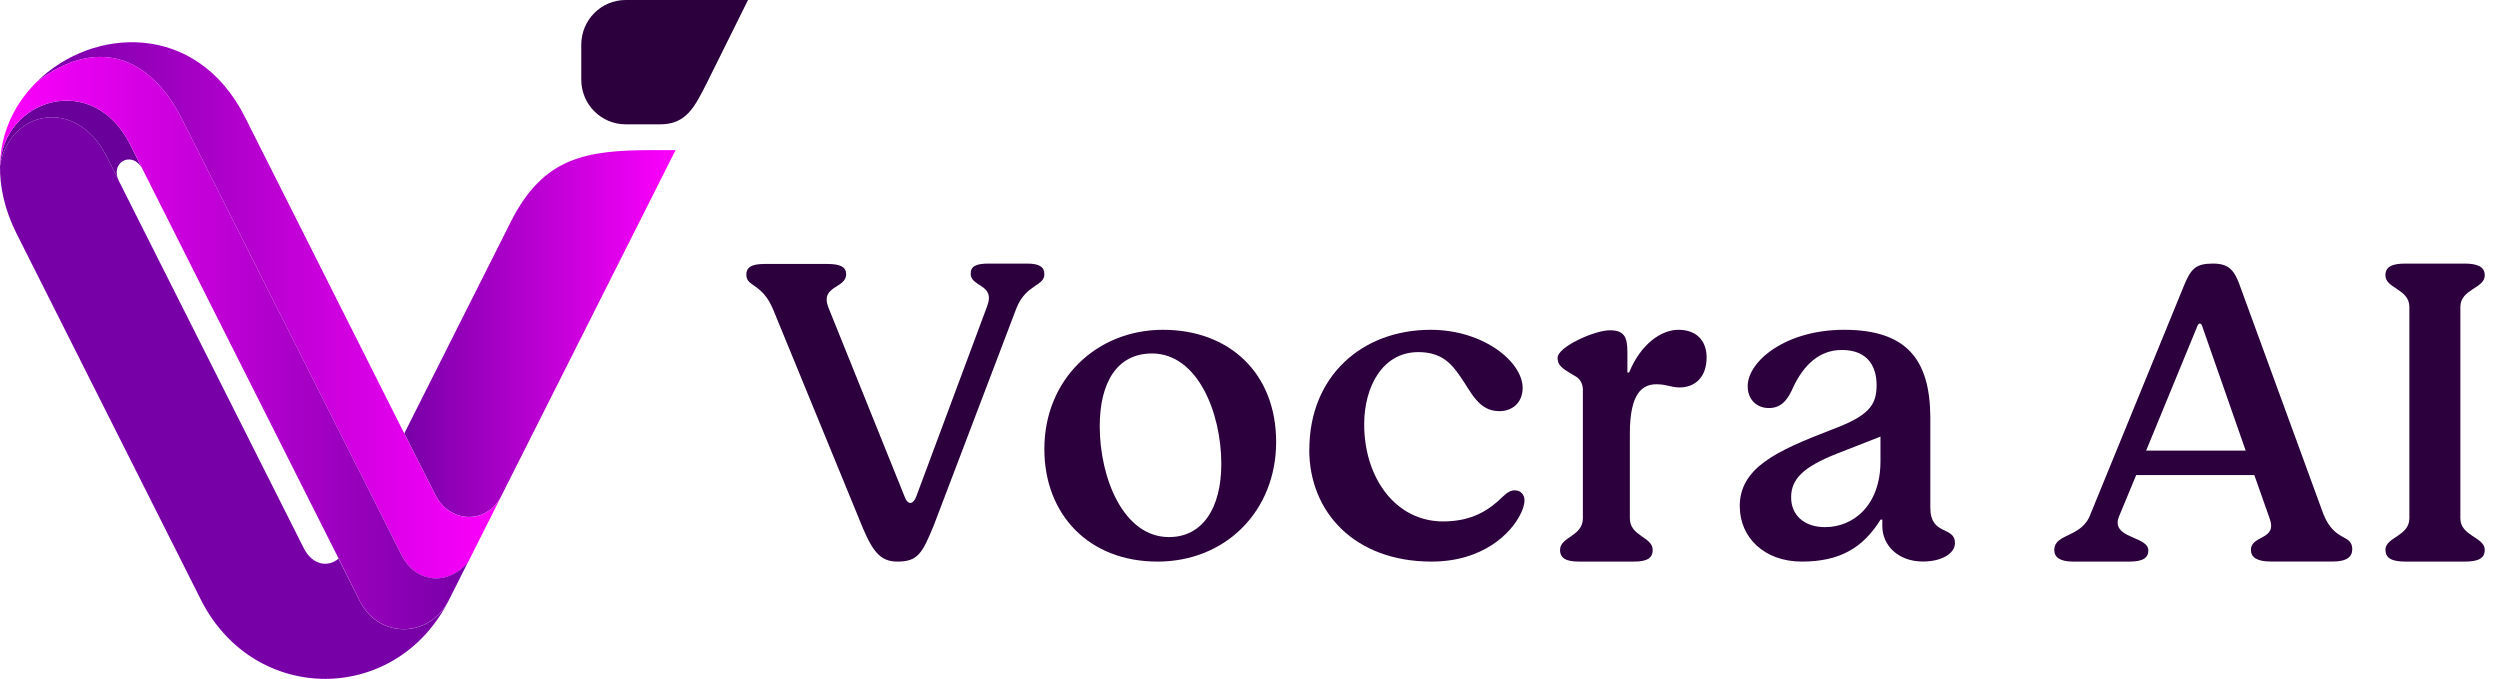
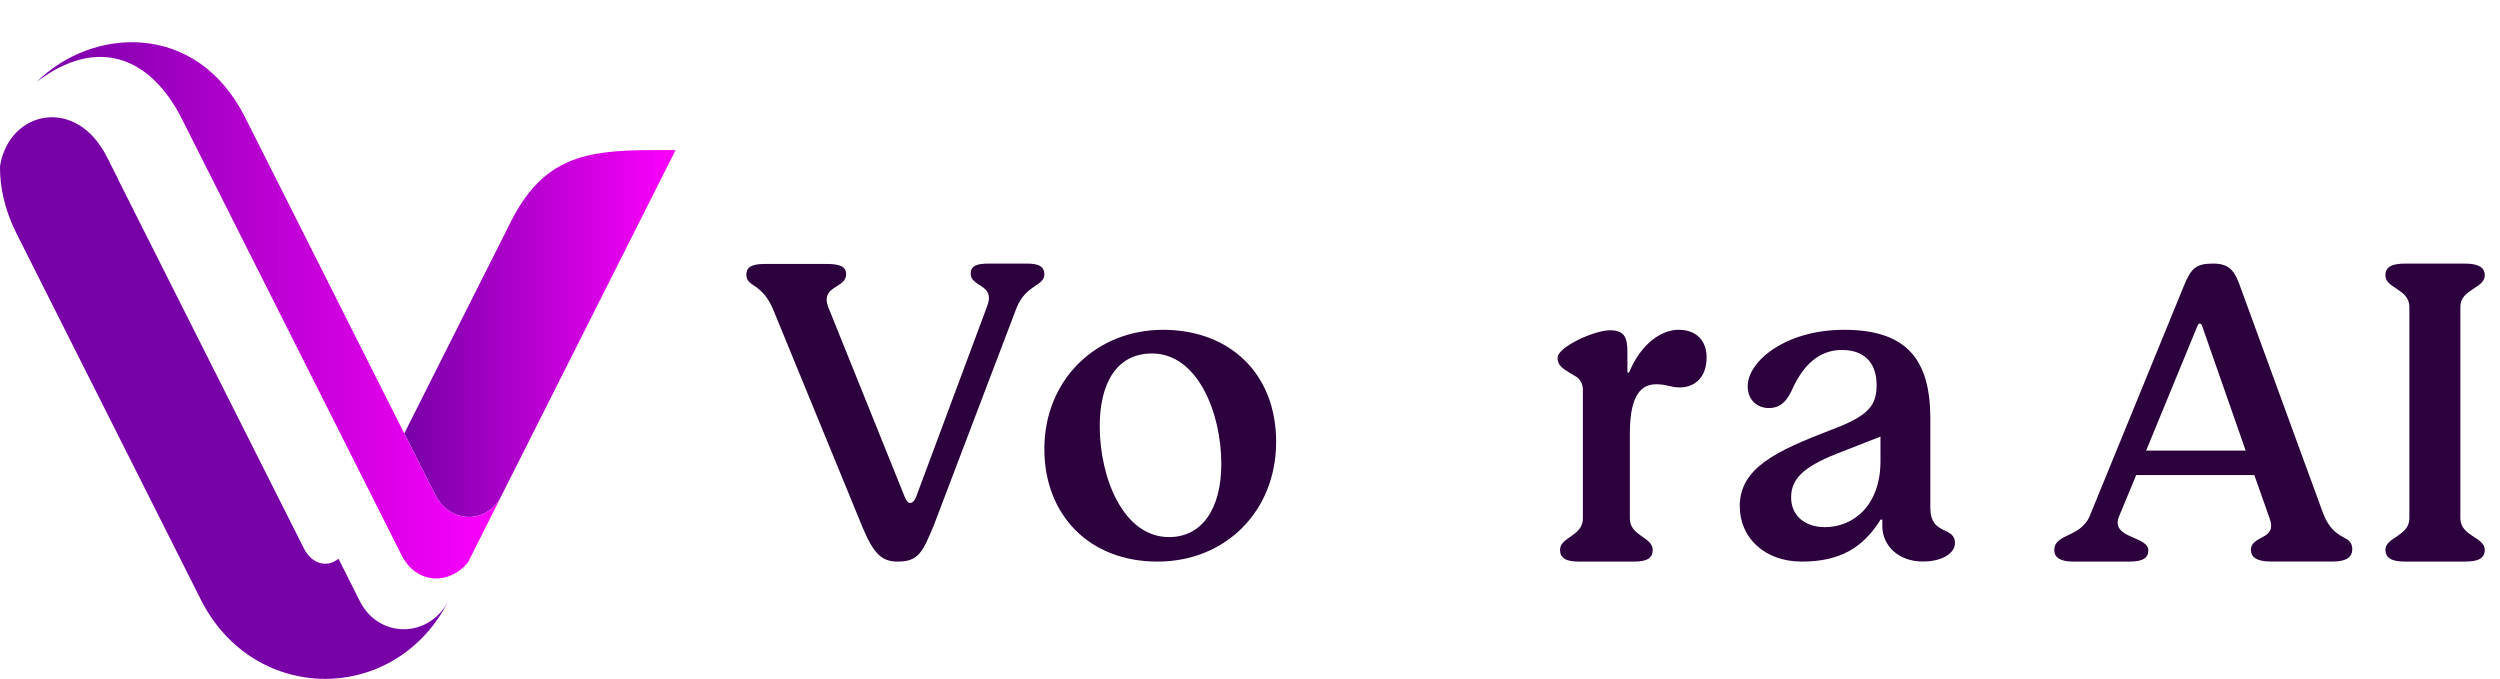
<svg xmlns="http://www.w3.org/2000/svg" width="151" height="41" viewBox="0 0 151 41" fill="none">
  <path fill-rule="evenodd" clip-rule="evenodd" d="M24.418 26.175L26.292 29.886C27.143 31.582 29.285 31.677 30.204 30.102C30.231 30.051 30.261 30 30.288 29.946L30.657 29.208L40.805 9.067H39.42C35.347 9.067 32.812 9.509 30.848 13.405L24.421 26.175H24.418Z" fill="url(#paint0_linear_2956_1163)" />
  <path fill-rule="evenodd" clip-rule="evenodd" d="M0.001 10.032C-0.016 11.296 0.282 12.669 0.99 14.089L12.177 36.308C15.416 42.589 23.945 42.572 27.123 36.23C25.943 38.581 22.892 38.581 21.742 36.328L20.445 33.745C19.771 34.304 18.846 34.099 18.346 33.107L7.189 10.949C7.162 10.902 7.142 10.851 7.125 10.807V10.801L6.451 9.465C4.58 5.775 0.537 6.689 0.001 10.032Z" fill="#7700A7" />
-   <path fill-rule="evenodd" clip-rule="evenodd" d="M0.001 10.032C0.537 6.689 4.577 5.775 6.451 9.465L7.125 10.801C7.091 10.713 7.068 10.629 7.061 10.548C7.061 10.521 7.055 10.501 7.055 10.477C7.055 10.45 7.048 10.43 7.048 10.409C7.048 10.352 7.055 10.298 7.065 10.244C7.088 10.113 7.142 9.994 7.226 9.9C7.239 9.883 7.252 9.863 7.272 9.846C7.319 9.795 7.38 9.752 7.443 9.718C7.467 9.704 7.49 9.694 7.51 9.688C7.554 9.667 7.598 9.654 7.645 9.647C7.762 9.623 7.886 9.63 8.01 9.664C8.047 9.674 8.087 9.691 8.121 9.708C8.174 9.735 8.228 9.768 8.278 9.809C8.295 9.822 8.315 9.836 8.332 9.853C8.349 9.866 8.365 9.88 8.379 9.9C8.396 9.917 8.412 9.937 8.429 9.954C8.459 9.991 8.489 10.032 8.52 10.075C8.55 10.123 8.577 10.17 8.603 10.22L7.866 8.74C5.603 4.223 0.175 5.994 0.001 10.032Z" fill="#680099" />
  <path fill-rule="evenodd" clip-rule="evenodd" d="M2.22 4.945C5.841 2.182 9.069 3.387 10.984 7.178L24.247 33.515C25.118 35.269 27.09 35.377 28.26 33.977L30.288 29.95C30.261 30.004 30.231 30.054 30.204 30.105C29.285 31.68 27.143 31.586 26.292 29.889L24.418 26.179L14.802 7.084C11.879 1.262 5.579 1.616 2.22 4.945Z" fill="url(#paint1_linear_2956_1163)" />
-   <path fill-rule="evenodd" clip-rule="evenodd" d="M0.001 10.032C0.172 5.994 5.6 4.223 7.866 8.74L8.59 10.177L13.076 19.092L20.451 33.734L21.742 36.322C22.892 38.575 25.943 38.575 27.123 36.224L28.256 33.971C27.09 35.37 25.118 35.262 24.243 33.508L10.984 7.178C9.069 3.383 5.841 2.182 2.22 4.945C2.049 5.11 1.892 5.286 1.737 5.464C1.687 5.525 1.637 5.586 1.587 5.647C1.519 5.728 1.456 5.812 1.392 5.9C1.318 6.001 1.248 6.105 1.177 6.21C0.939 6.574 0.732 6.962 0.557 7.37C0.51 7.482 0.463 7.596 0.423 7.711C0.383 7.826 0.343 7.944 0.306 8.062C0.266 8.19 0.229 8.321 0.199 8.456C0.182 8.517 0.172 8.581 0.155 8.645C0.138 8.709 0.128 8.773 0.118 8.838C0.108 8.898 0.095 8.962 0.085 9.026C0.071 9.094 0.064 9.158 0.058 9.225C0.051 9.283 0.041 9.34 0.038 9.397C0.014 9.603 0.001 9.812 0.001 10.028L0.001 10.032Z" fill="url(#paint2_linear_2956_1163)" />
-   <path fill-rule="evenodd" clip-rule="evenodd" d="M39.89 7.509H37.791C36.309 7.509 35.109 6.301 35.109 4.81V2.698C35.109 1.208 36.309 0 37.791 0H45.18C45.18 0 42.766 4.874 42.659 5.08C41.965 6.436 41.452 7.509 39.89 7.509Z" fill="#2B003C" />
  <path d="M52.13 31.927L46.737 18.788C46.052 17.054 45.079 17.363 45.079 16.59C45.079 16.175 45.343 15.943 46.186 15.943H49.95C50.765 15.943 51.107 16.125 51.107 16.562C51.107 17.441 49.529 17.236 50.029 18.556L54.635 29.988C54.871 30.607 55.186 30.402 55.343 29.988L59.63 18.478C60.13 17.158 58.63 17.34 58.63 16.539C58.63 16.075 58.945 15.92 59.737 15.92H62.029C62.792 15.92 63.079 16.13 63.079 16.567C63.079 17.29 61.973 17.163 61.394 18.61L56.394 31.75C55.709 33.406 55.445 33.92 54.209 33.92C53.237 33.92 52.76 33.402 52.13 31.927Z" fill="#2B003C" />
  <path d="M63.079 27.118C63.079 22.91 66.238 19.92 70.247 19.92C74.255 19.92 77.079 22.542 77.079 26.695C77.079 30.848 74.047 33.92 69.912 33.92C65.777 33.92 63.079 31.09 63.079 27.118ZM73.767 28.017C73.767 24.921 72.33 21.35 69.582 21.35C67.476 21.35 66.424 23.096 66.424 25.745C66.424 28.841 67.838 32.44 70.608 32.44C72.61 32.44 73.767 30.722 73.767 28.021V28.017Z" fill="#2B003C" />
-   <path d="M79.084 27.157C79.084 22.719 82.266 19.92 86.411 19.92C89.593 19.92 91.968 21.849 91.968 23.434C91.968 24.253 91.413 24.834 90.557 24.834C89.311 24.834 88.868 23.699 88.207 22.747C87.652 21.952 87.073 21.268 85.662 21.268C83.507 21.268 82.397 23.355 82.397 25.628C82.397 28.877 84.305 31.494 87.156 31.494C88.927 31.494 89.948 30.806 90.78 29.988C91.058 29.723 91.252 29.616 91.5 29.616C91.861 29.616 92.079 29.904 92.079 30.197C92.079 30.513 91.968 30.778 91.856 31.015C91.277 32.228 89.559 33.92 86.465 33.92C81.848 33.92 79.079 30.96 79.079 27.157H79.084Z" fill="#2B003C" />
  <path d="M94.227 33.213C94.227 32.424 95.606 32.395 95.606 31.31V23.674C95.632 23.21 95.459 22.942 95.237 22.775C94.474 22.311 94.079 22.149 94.079 21.608C94.079 20.958 96.3 19.949 97.237 19.949C98.1 19.949 98.295 20.356 98.295 21.255V22.502H98.395C99.111 20.762 100.343 19.92 101.379 19.92C102.537 19.92 103.079 20.652 103.079 21.58C103.079 22.828 102.338 23.401 101.453 23.401C100.911 23.401 100.69 23.21 100.048 23.21C99.232 23.21 98.443 23.698 98.443 26.174V31.31C98.443 32.395 99.822 32.424 99.822 33.213C99.822 33.729 99.453 33.92 98.686 33.92H95.359C94.617 33.92 94.227 33.729 94.227 33.213Z" fill="#2B003C" />
  <path d="M105.079 30.593C105.079 28.242 107.31 27.239 110.583 25.97C112.87 25.125 113.347 24.493 113.347 23.252C113.347 22.142 112.814 21.138 111.247 21.138C109.891 21.138 108.961 22.035 108.325 23.354C107.979 24.172 107.581 24.646 106.838 24.646C106.146 24.646 105.561 24.172 105.561 23.326C105.561 21.821 107.848 19.92 111.383 19.92C115.185 19.92 116.564 21.742 116.592 25.176V30.668C116.592 32.382 118.079 31.75 118.079 32.805C118.079 33.414 117.308 33.916 116.139 33.916C114.675 33.916 113.693 32.963 113.693 31.778V31.383H113.586C112.524 33.098 111.112 33.92 108.83 33.92C106.548 33.92 105.084 32.443 105.084 30.593H105.079ZM113.581 27.847V26.37L110.948 27.401C108.877 28.219 108.184 28.958 108.184 30.041C108.184 31.123 108.984 31.839 110.233 31.839C111.935 31.839 113.581 30.542 113.581 27.852V27.847Z" fill="#2B003C" />
  <path d="M142.075 33.192C142.075 33.606 141.763 33.916 140.929 33.916H137.152C136.318 33.916 135.956 33.657 135.956 33.22C135.956 32.287 137.597 32.651 137.074 31.281L136.162 28.696H129.025L127.985 31.203C127.934 31.331 127.907 31.436 127.907 31.567C127.907 32.523 129.759 32.446 129.759 33.247C129.759 33.688 129.447 33.92 128.613 33.92H125.225C124.419 33.92 124.079 33.661 124.079 33.224C124.079 32.191 125.748 32.501 126.266 31.053L131.917 17.24C132.335 16.23 132.623 15.92 133.664 15.92C134.576 15.92 134.915 16.285 135.227 17.086L140.333 31.053C141.034 32.787 142.079 32.218 142.079 33.201L142.075 33.192ZM135.639 27.216L133.008 19.689C132.958 19.507 132.798 19.48 132.724 19.689L129.626 27.216H135.644H135.639Z" fill="#2B003C" />
  <path d="M144.079 33.209C144.079 32.441 145.526 32.39 145.526 31.306V18.535C145.526 17.451 144.079 17.423 144.079 16.632C144.079 16.102 144.493 15.92 145.294 15.92H148.838C149.638 15.92 150.079 16.107 150.079 16.632C150.079 17.428 148.606 17.451 148.606 18.535V31.306C148.606 32.39 150.079 32.441 150.079 33.209C150.079 33.739 149.665 33.92 148.865 33.92H145.299C144.498 33.92 144.084 33.734 144.084 33.209H144.079Z" fill="#2B003C" />
  <defs>
    <linearGradient id="paint0_linear_2956_1163" x1="24.418" y1="20.148" x2="40.805" y2="20.148" gradientUnits="userSpaceOnUse">
      <stop stop-color="#7700A7" />
      <stop offset="1" stop-color="#FE00FE" />
    </linearGradient>
    <linearGradient id="paint1_linear_2956_1163" x1="2.22" y1="18.744" x2="30.288" y2="18.744" gradientUnits="userSpaceOnUse">
      <stop stop-color="#7700A7" />
      <stop offset="1" stop-color="#FE00FE" />
    </linearGradient>
    <linearGradient id="paint2_linear_2956_1163" x1="0.001" y1="20.721" x2="28.256" y2="20.721" gradientUnits="userSpaceOnUse">
      <stop stop-color="#FE00FE" />
      <stop offset="1" stop-color="#7700A7" />
    </linearGradient>
  </defs>
</svg>